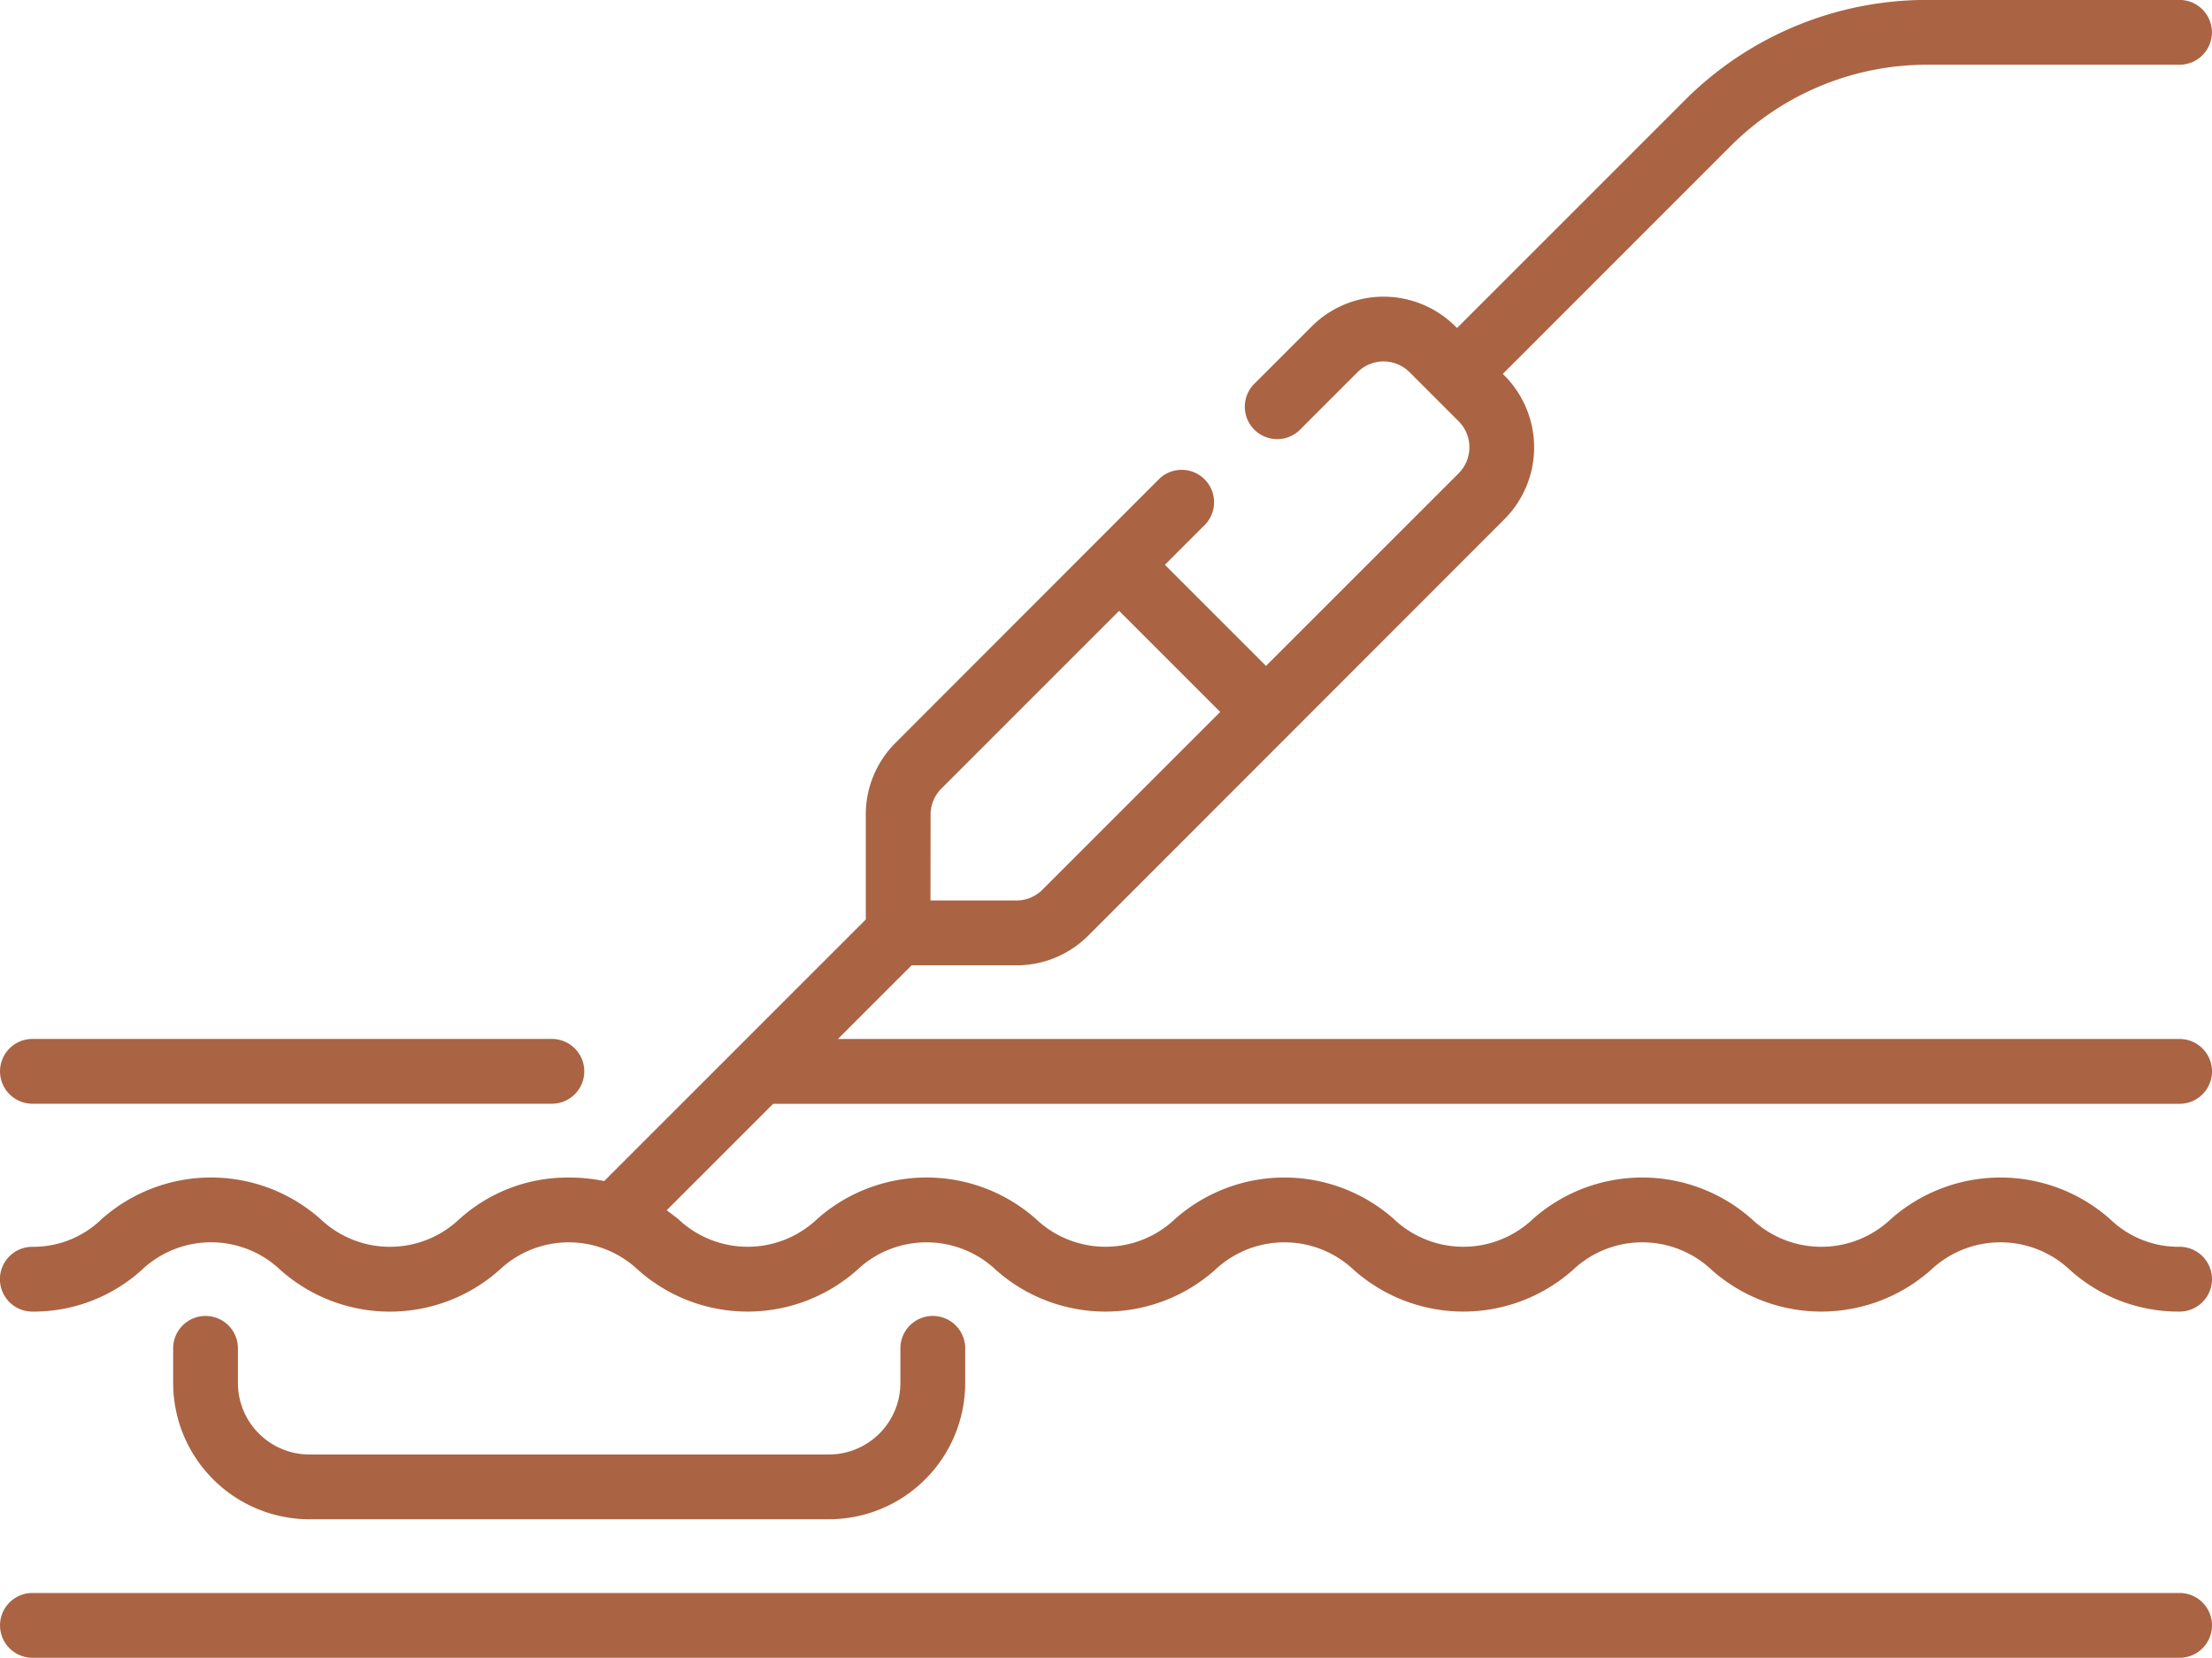
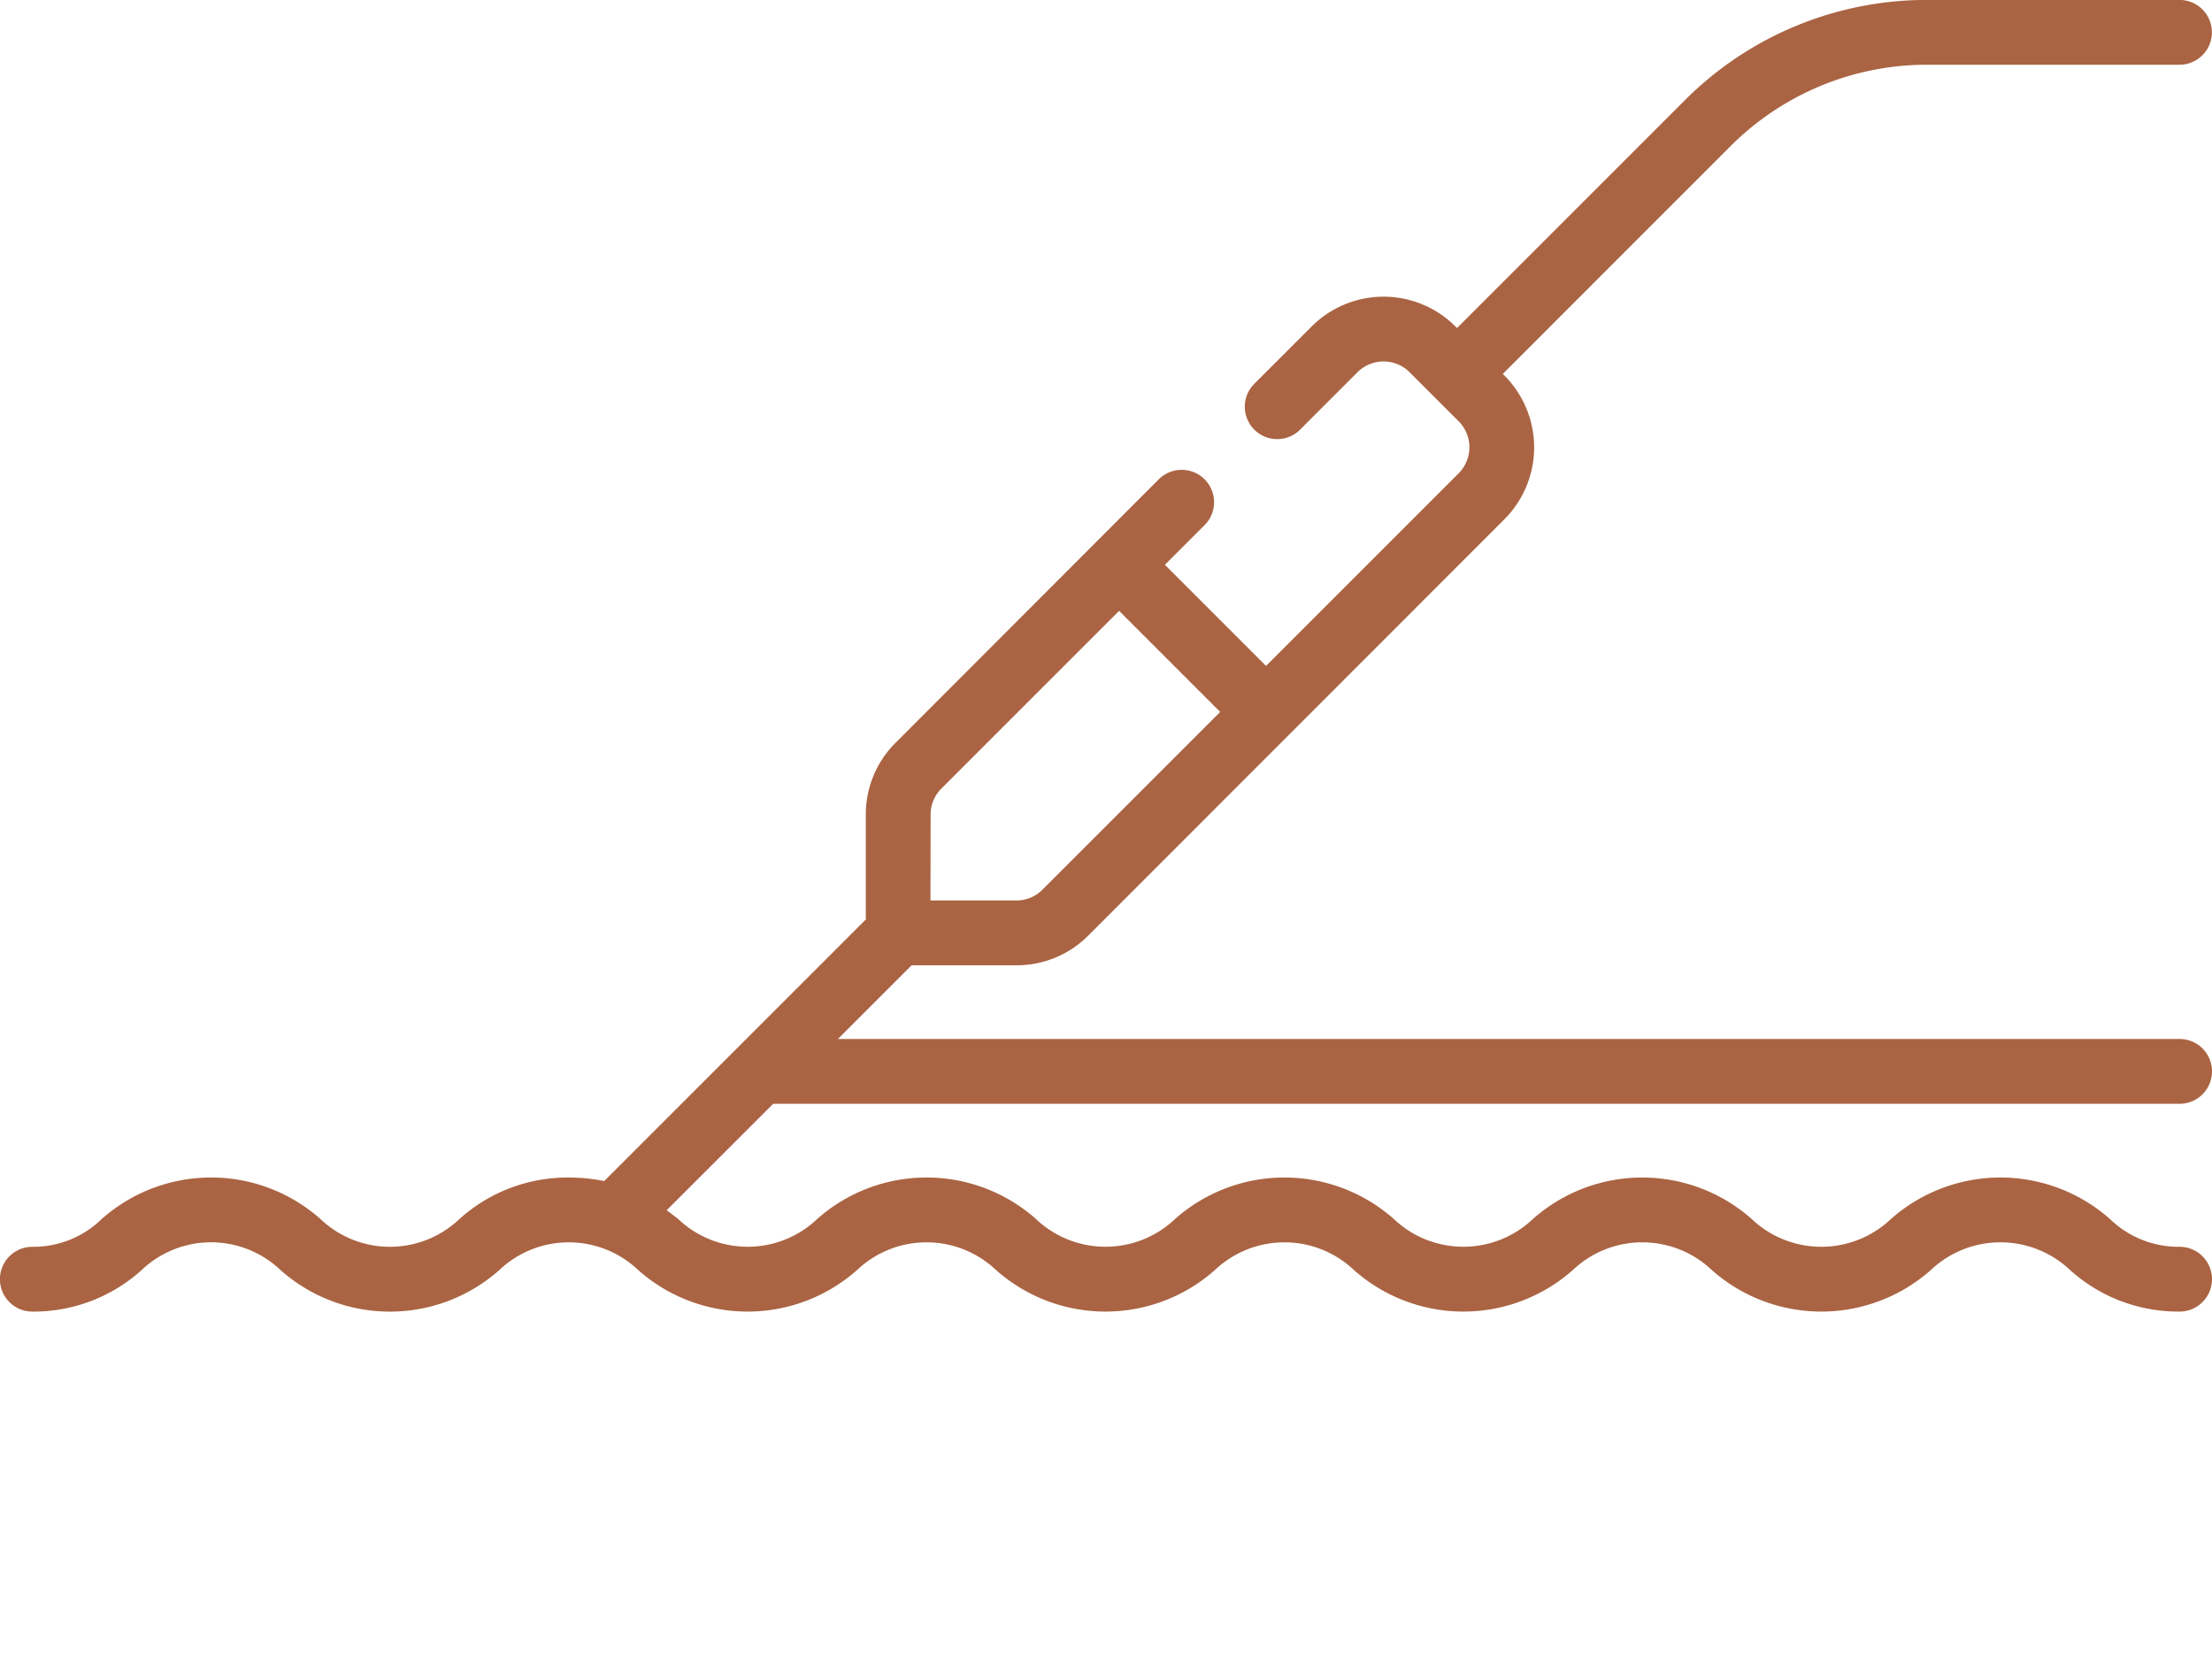
<svg xmlns="http://www.w3.org/2000/svg" width="90.061" height="67.5" viewBox="0 0 90.061 67.5">
  <defs>
    <style>.a{fill:#aa6443;}</style>
  </defs>
  <g transform="translate(-340.15 -1630.356)">
    <path class="a" d="M428.892,1675.3a1.319,1.319,0,0,0,0-2.639H374.265l3-3h4.268a4.112,4.112,0,0,0,2.927-1.212L401.4,1651.5a4.142,4.142,0,0,0,0-5.855l-.064-.064,9.257-9.259a11.3,11.3,0,0,1,8.041-3.33h10.254a1.319,1.319,0,0,0,0-2.639H418.638a13.917,13.917,0,0,0-9.906,4.1l-9.259,9.259-.065-.064a4.14,4.14,0,0,0-5.853,0l-2.337,2.336a1.319,1.319,0,0,0,1.866,1.865l2.336-2.336a1.5,1.5,0,0,1,2.122,0l1.994,1.994a1.5,1.5,0,0,1,0,2.123l-7.841,7.84-4.116-4.116,1.616-1.616a1.319,1.319,0,1,0-1.866-1.865L376.614,1660.6a4.108,4.108,0,0,0-1.213,2.927v4.268l-10.651,10.651a7.042,7.042,0,0,0-1.444-.143,6.56,6.56,0,0,0-4.447,1.686,4.106,4.106,0,0,1-5.665,0,6.709,6.709,0,0,0-8.9,0,3.988,3.988,0,0,1-2.828,1.134,1.319,1.319,0,1,0,0,2.638,6.56,6.56,0,0,0,4.446-1.687,4.1,4.1,0,0,1,5.663,0,6.708,6.708,0,0,0,8.9,0,4.106,4.106,0,0,1,5.664,0,6.714,6.714,0,0,0,8.9,0,4.112,4.112,0,0,1,5.67,0,6.714,6.714,0,0,0,8.9,0,4.115,4.115,0,0,1,5.672,0,6.716,6.716,0,0,0,8.9,0,4.112,4.112,0,0,1,5.67,0,6.723,6.723,0,0,0,8.906,0,4.125,4.125,0,0,1,5.681,0,6.578,6.578,0,0,0,4.454,1.686,1.319,1.319,0,1,0,0-2.638,4.009,4.009,0,0,1-2.84-1.135,6.73,6.73,0,0,0-8.909,0,4.118,4.118,0,0,1-5.678,0,6.717,6.717,0,0,0-8.9,0,4.111,4.111,0,0,1-5.67,0,6.717,6.717,0,0,0-8.9,0,4.111,4.111,0,0,1-5.67,0,6.715,6.715,0,0,0-8.9,0,4.107,4.107,0,0,1-5.667,0c-.149-.114-.3-.234-.465-.352l4.335-4.335Zm-50.853-11.774a1.5,1.5,0,0,1,.44-1.062l7.235-7.235,4.116,4.116-7.235,7.235a1.486,1.486,0,0,1-1.061.44h-3.5Zm0,0" transform="translate(0 0)" />
-     <path class="a" d="M341.47,1669.373h21.15a1.319,1.319,0,0,0,0-2.638H341.47a1.319,1.319,0,1,0,0,2.638Zm0,0" transform="translate(0 5.924)" />
-     <path class="a" d="M428.892,1686.134H341.47a1.319,1.319,0,1,0,0,2.638h87.422a1.319,1.319,0,0,0,0-2.638Zm0,0" transform="translate(0 9.084)" />
-     <path class="a" d="M347.533,1676.434a1.319,1.319,0,0,0-1.32,1.319v1.411a5.555,5.555,0,0,0,5.549,5.549h21.15a5.554,5.554,0,0,0,5.549-5.549v-1.411a1.319,1.319,0,0,0-2.639,0v1.411a2.913,2.913,0,0,1-2.911,2.911h-21.15a2.913,2.913,0,0,1-2.911-2.911v-1.411a1.319,1.319,0,0,0-1.319-1.319Zm0,0" transform="translate(0.987 7.504)" />
  </g>
</svg>